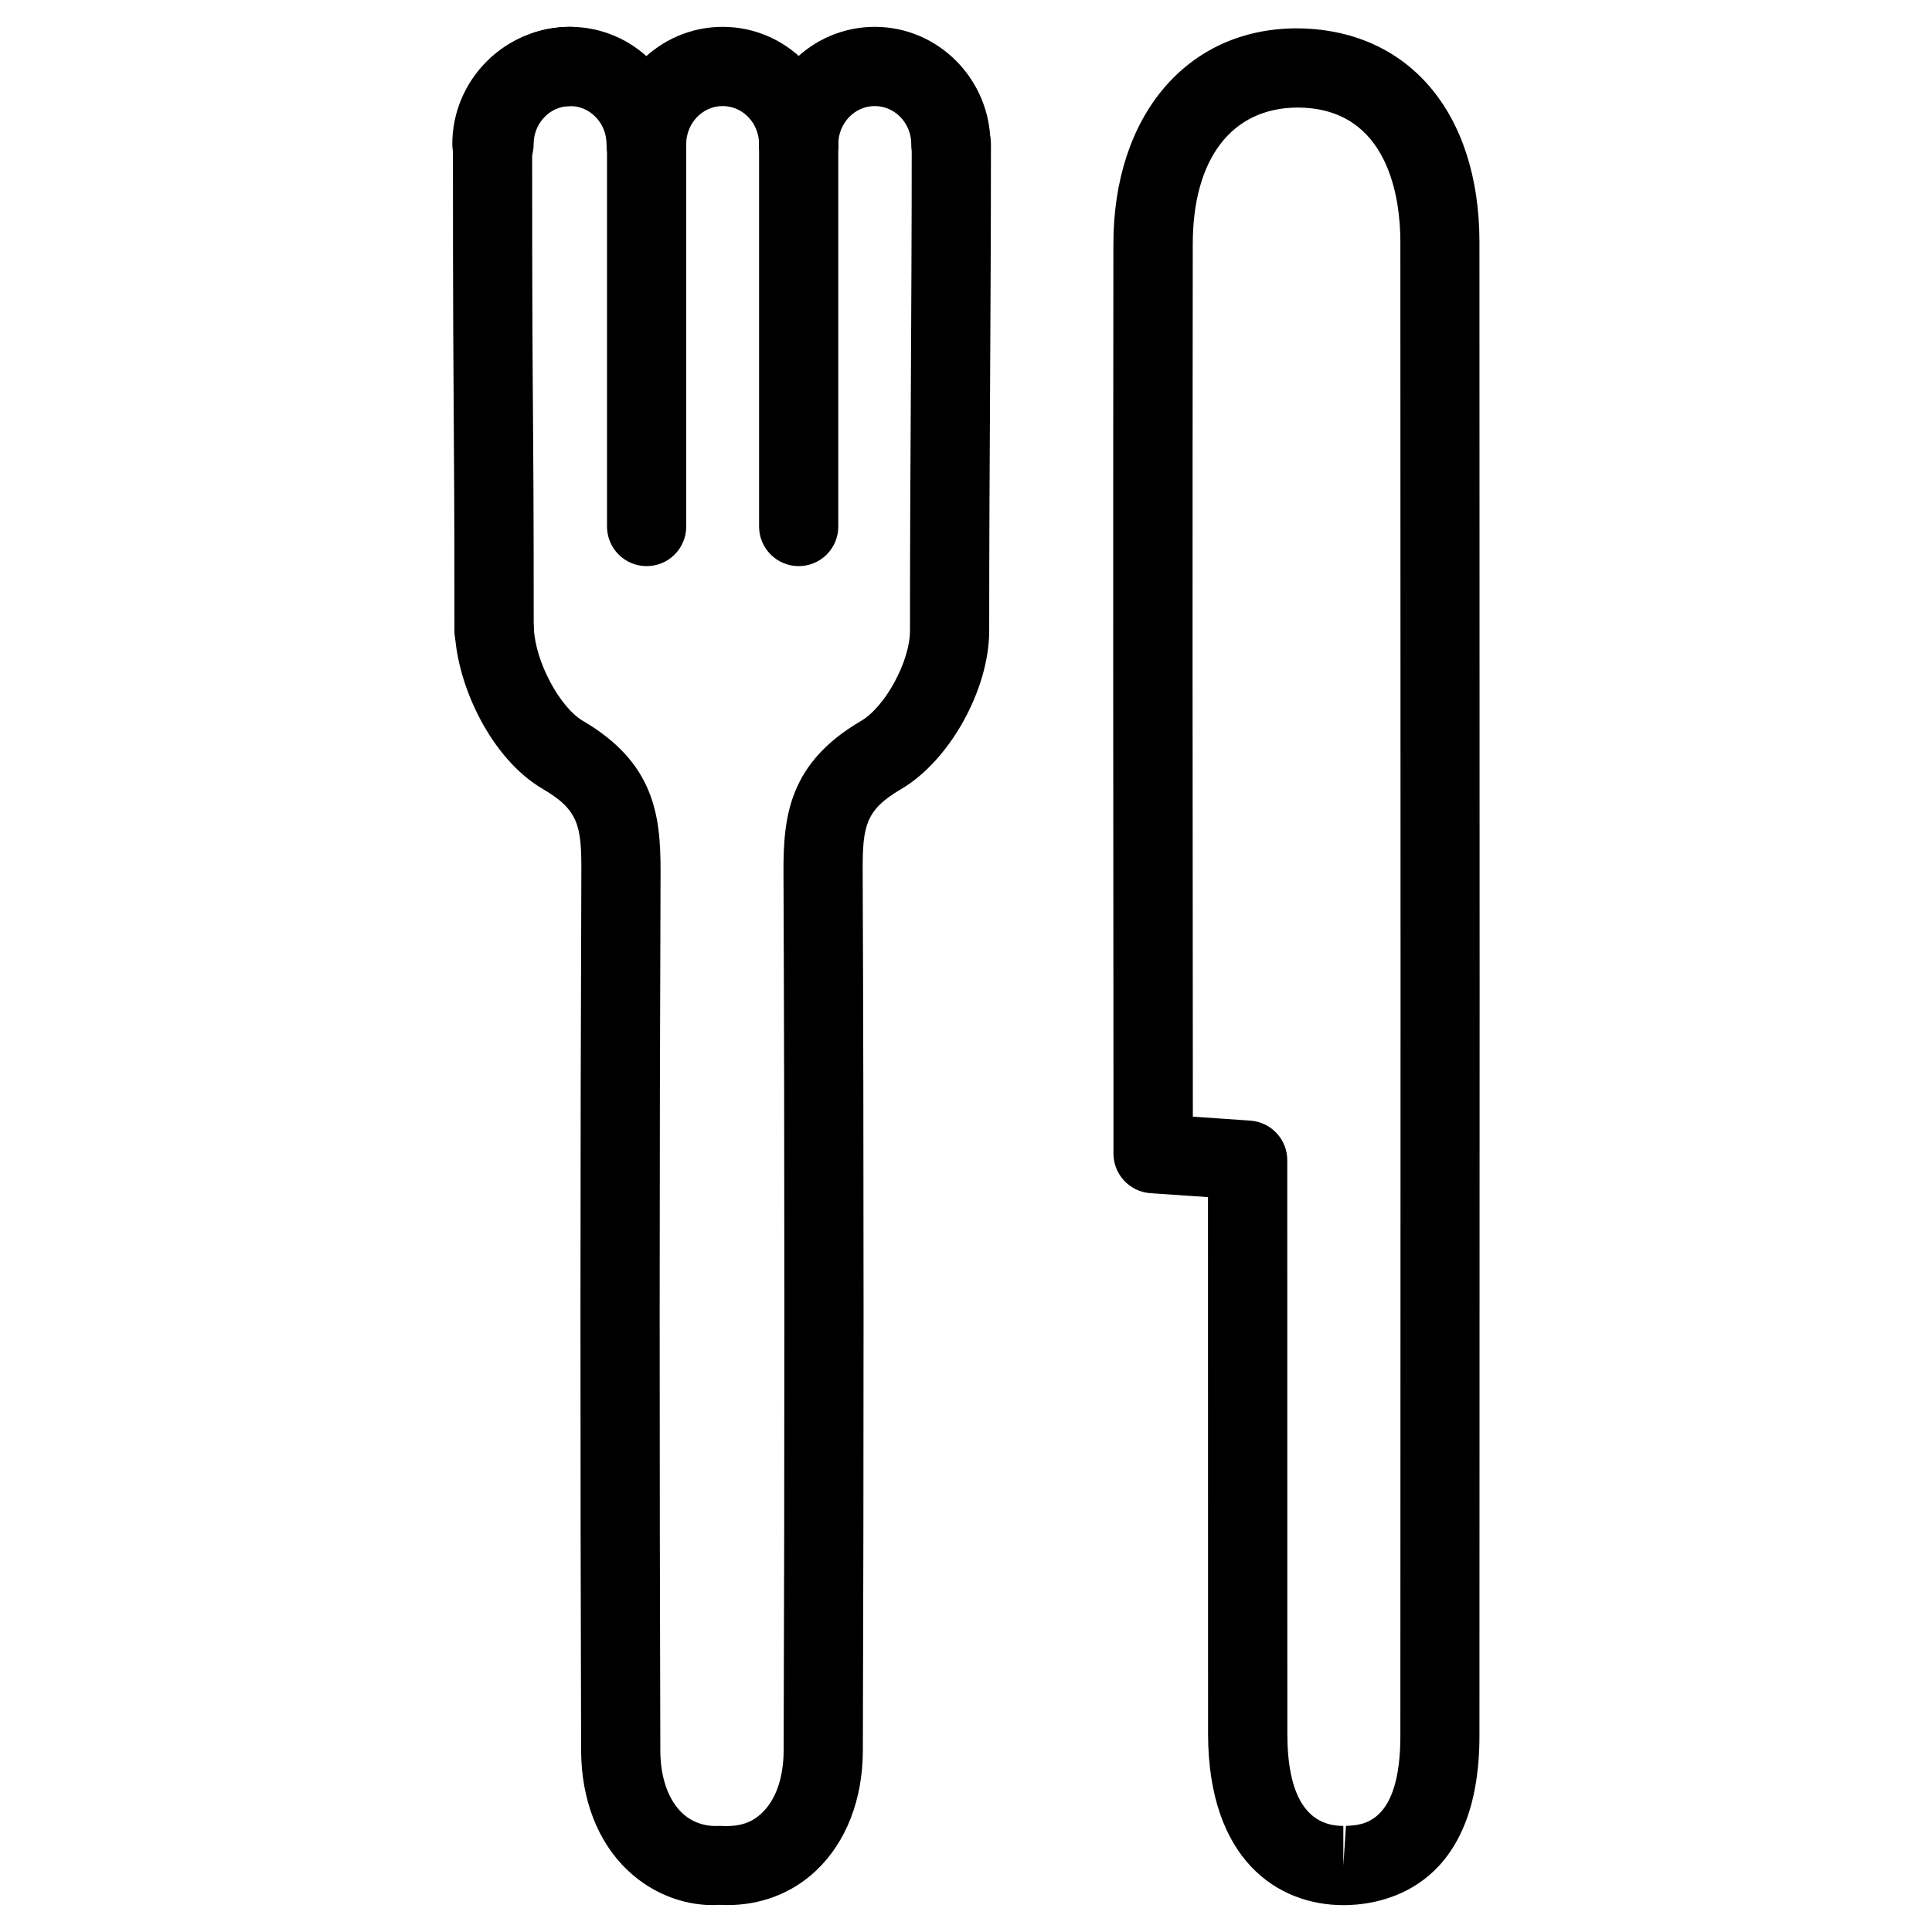
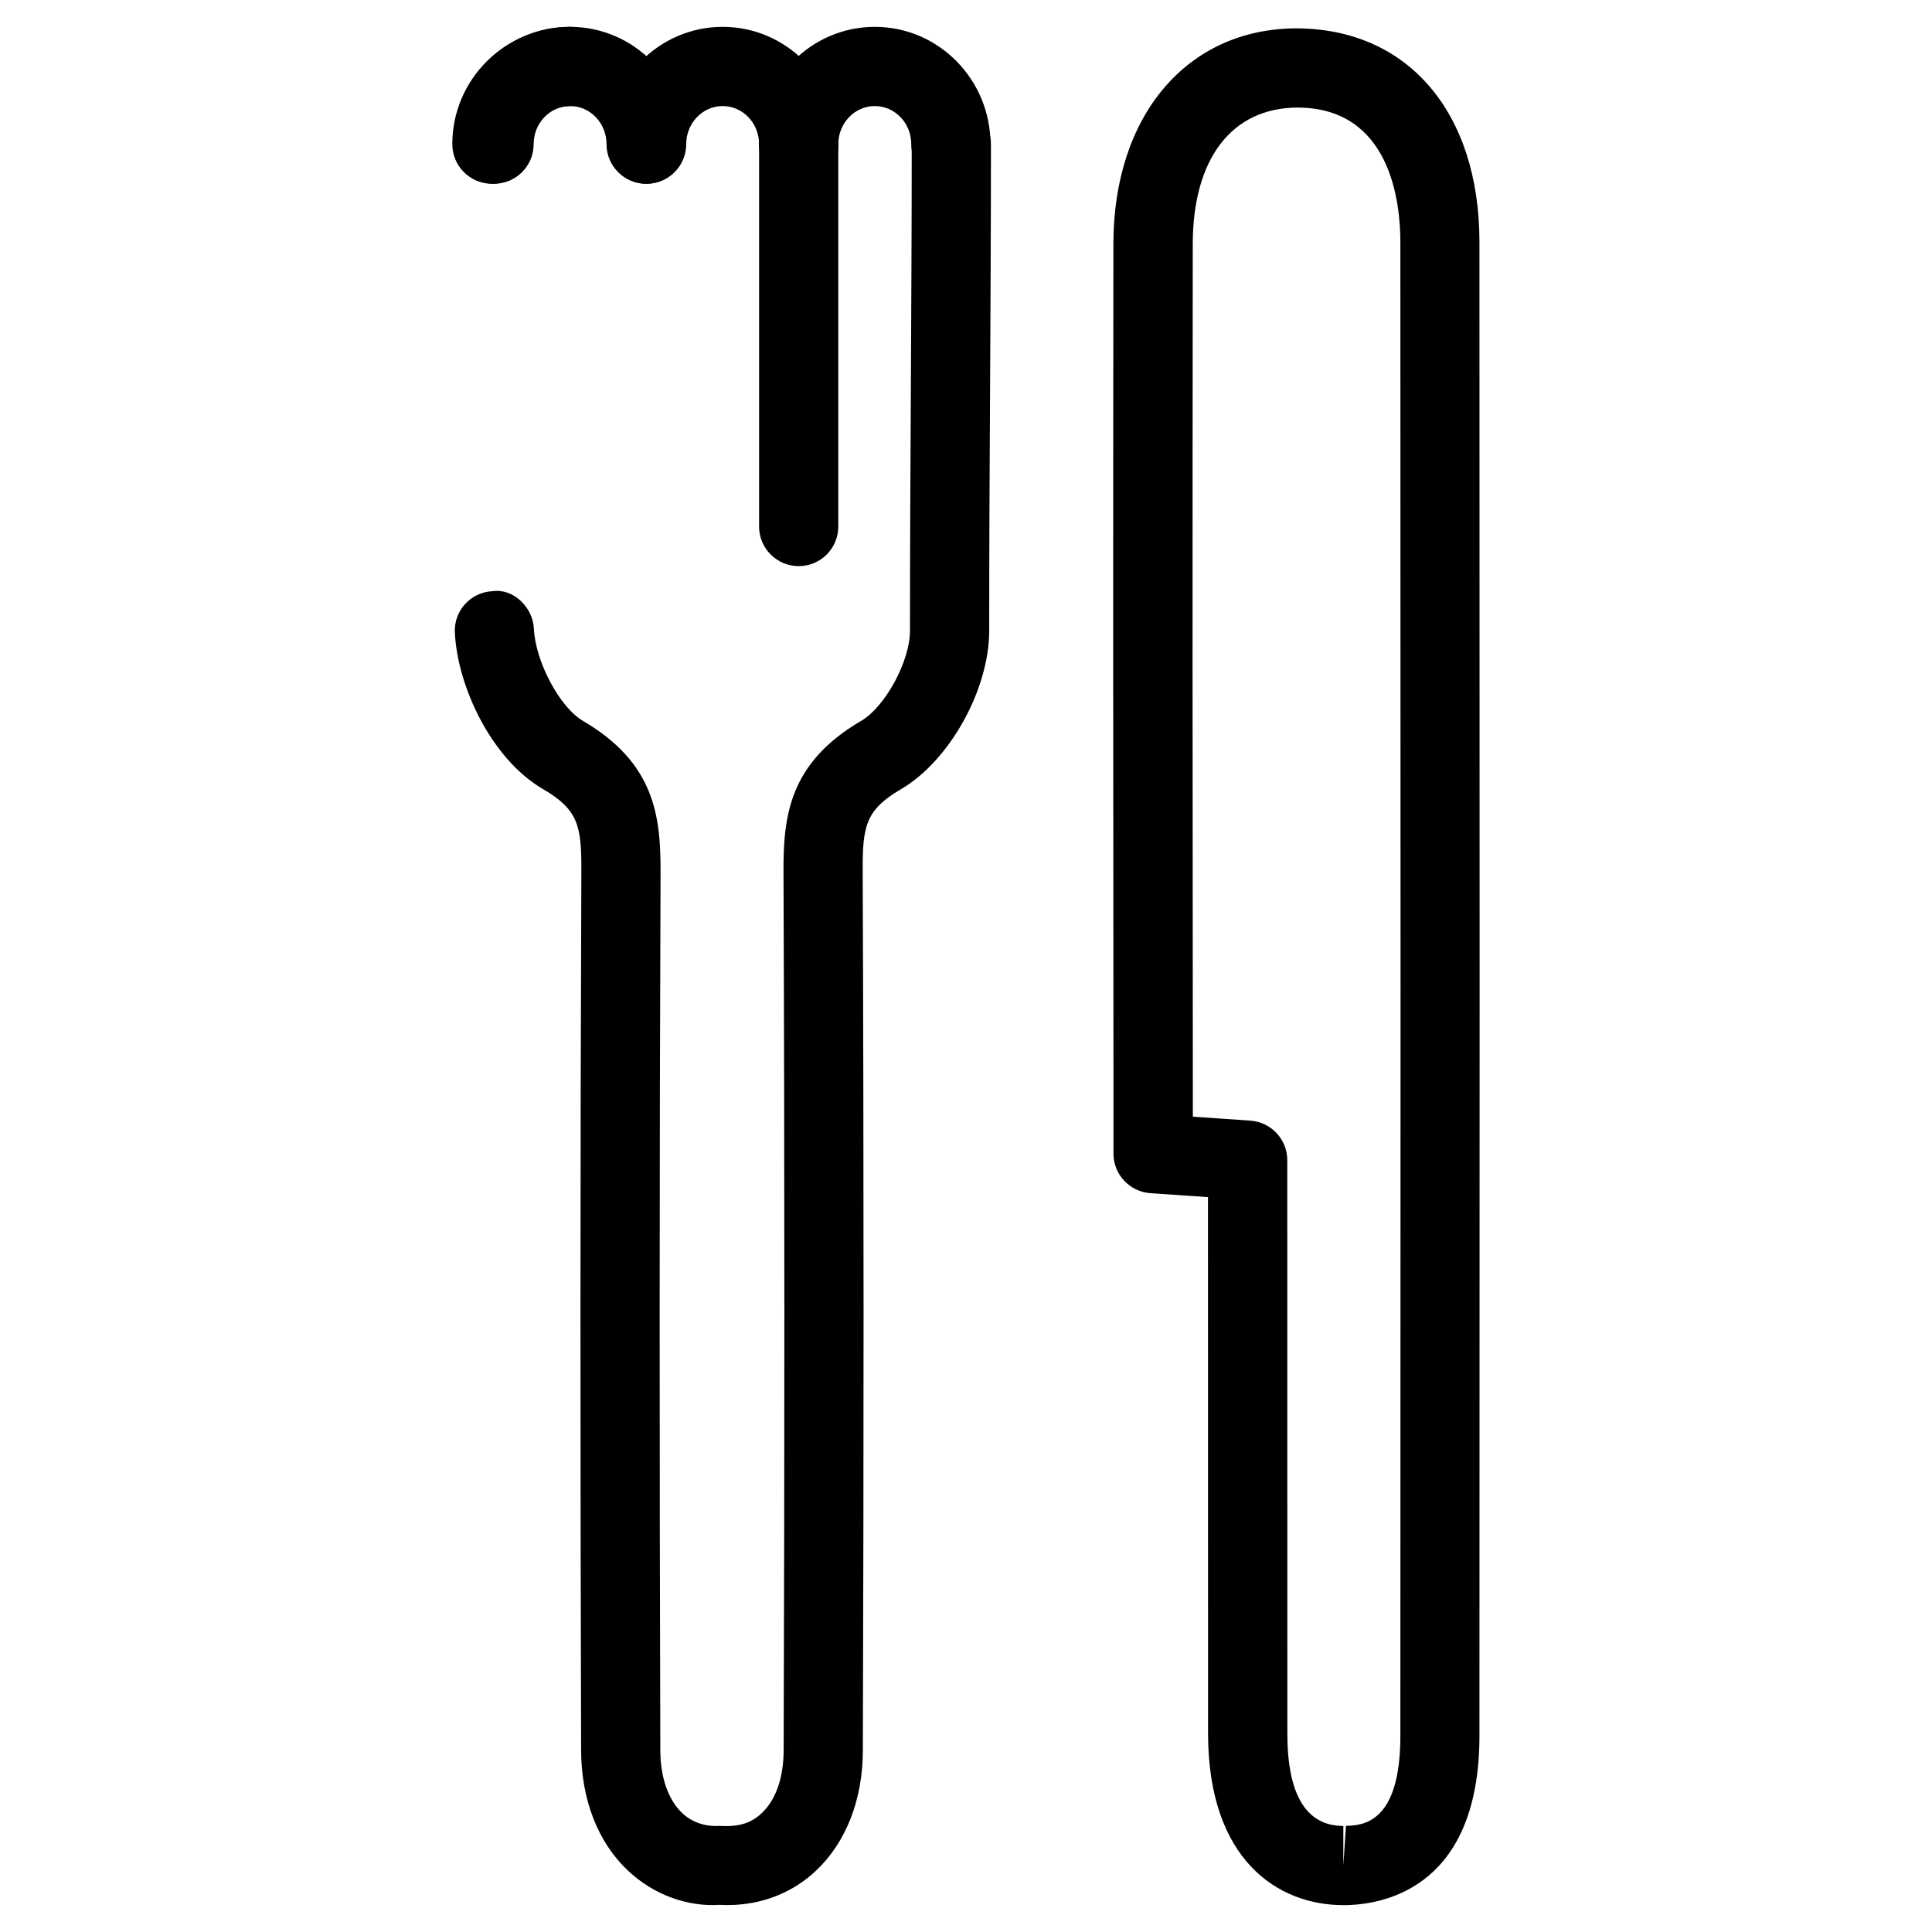
<svg xmlns="http://www.w3.org/2000/svg" fill="#000000" width="800px" height="800px" version="1.1" viewBox="144 144 512 512">
  <g>
    <path d="m499.98 648.88c-17.277 0-35.77-11.922-35.832-45.387l-0.02-142.24-15.305-1.051c-5.5-0.418-9.742-4.977-9.742-10.477v-17.152c-0.082-74.625-0.105-149.25-0.02-223.92 0.02-33.984 19.438-56.953 48.305-57.141 29.727 0 48.68 22.23 48.703 56.617 0.062 131.93 0.062 263.89 0 395.83 0 39.445-24.266 44.523-34.68 44.902-0.109 0.004-1.285 0.023-1.41 0.023zm-39.887-208.95 15.305 1.051c5.5 0.418 9.742 4.977 9.742 10.477l0.02 152c0.02 16.207 5.016 24.434 14.84 24.434v10.496l0.691-10.516c4.305-0.148 14.422-0.484 14.422-23.91 0.062-131.93 0.062-263.89 0-395.83 0-10.707-2.688-35.625-27.332-35.625-17.422 0.105-27.668 13.625-27.688 36.168-0.082 74.648-0.062 149.27 0.02 223.88l0.004 7.371z" />
-     <path d="m274.93 321.64c-5.793 0-10.496-4.703-10.496-10.496 0-33.293-0.105-44.629-0.188-56.531-0.086-13.246-0.215-27.164-0.215-72.402 0-5.793 4.703-10.496 10.496-10.496 5.793 0 10.496 4.703 10.496 10.496 0 45.133 0.125 59.031 0.23 72.211 0.082 11.945 0.188 23.301 0.188 56.699-0.016 5.816-4.699 10.52-10.512 10.52z" />
    <path d="m336.88 648.86c-0.691 0-1.387-0.02-2.121-0.062-8.605 0.586-17.59-2.688-24.352-9.07-7.957-7.496-12.363-18.809-12.406-31.844-0.23-77.691-0.25-155.36 0.062-233.07 0.043-11.859-0.734-16.184-10.141-21.684-13.828-8.043-22.73-27.438-23.383-41.504-0.273-5.793 4.199-10.707 9.992-10.957 5.414-0.797 10.707 4.199 10.957 9.992 0.418 8.711 6.844 20.781 13.016 24.395 19.039 11.148 20.57 25.234 20.551 39.887-0.316 77.648-0.293 155.28-0.062 232.93 0.02 7.199 2.098 13.098 5.793 16.605 2.644 2.477 6.086 3.652 9.973 3.402 5.394 0.336 8.523-0.922 11.125-3.402 3.738-3.504 5.773-9.406 5.793-16.605 0.25-77.629 0.273-155.26-0.043-232.93-0.043-14.652 1.492-28.738 20.551-39.887 6.422-3.758 12.973-15.828 12.973-23.91 0-21.895 0.105-42.824 0.23-63.836 0.105-21.223 0.23-42.531 0.23-65.098 0-5.793 4.703-10.496 10.496-10.496s10.496 4.703 10.496 10.496c0 22.586-0.125 43.957-0.23 65.18-0.125 20.992-0.23 41.879-0.23 63.73 0 15.641-10.496 34.488-23.387 42.027-9.406 5.5-10.18 9.824-10.141 21.684 0.316 77.691 0.293 155.36 0.043 233.07-0.02 12.992-4.43 24.309-12.387 31.824-6.269 5.941-14.539 9.133-23.398 9.133z" />
-     <path d="m315.36 294.03c-5.793 0-10.496-4.703-10.496-10.496v-101.33c0-5.793 4.703-10.496 10.496-10.496s10.496 4.703 10.496 10.496v101.33c0 5.812-4.684 10.496-10.496 10.496z" />
    <path d="m355.66 294.03c-5.793 0-10.496-4.703-10.496-10.496v-101.33c0-5.793 4.703-10.496 10.496-10.496 5.793 0 10.496 4.703 10.496 10.496v101.33c0 5.812-4.703 10.496-10.496 10.496z" />
    <path d="m315.23 192.7c-5.793 0-10.496-4.703-10.496-10.496 0-5.582-4.324-10.098-9.656-10.098s-9.656 4.535-9.656 10.098c0 5.793-4.703 10.496-10.496 10.496-5.793 0-10.496-4.703-10.496-10.496 0-17.129 13.75-31.09 30.648-31.09 16.898 0 30.648 13.961 30.648 31.09 0 5.793-4.684 10.496-10.496 10.496z" />
    <path d="m355.66 192.7c-5.793 0-10.496-4.703-10.496-10.496 0-5.582-4.324-10.098-9.656-10.098s-9.656 4.535-9.656 10.098c0 5.793-4.703 10.496-10.496 10.496s-10.496-4.703-10.496-10.496c0-17.129 13.75-31.09 30.648-31.09 16.898 0 30.648 13.961 30.648 31.09 0 5.793-4.703 10.496-10.496 10.496z" />
    <path d="m395.99 192.7c-5.793 0-10.496-4.703-10.496-10.496 0-5.582-4.344-10.098-9.676-10.098-5.332 0-9.656 4.535-9.656 10.098 0 5.793-4.703 10.496-10.496 10.496-5.793 0-10.496-4.703-10.496-10.496 0-17.129 13.75-31.09 30.648-31.09 16.918 0 30.668 13.961 30.668 31.09 0 5.793-4.703 10.496-10.496 10.496z" />
    <path d="m274.36 192.7c-5.793 0-10.496-4.703-10.496-10.496 0-17.129 14-31.09 31.215-31.09 5.793 0 10.496 4.703 10.496 10.496s-4.703 10.496-10.496 10.496c-5.648 0-10.223 4.535-10.223 10.098 0 5.793-4.699 10.496-10.496 10.496z" />
  </g>
</svg>